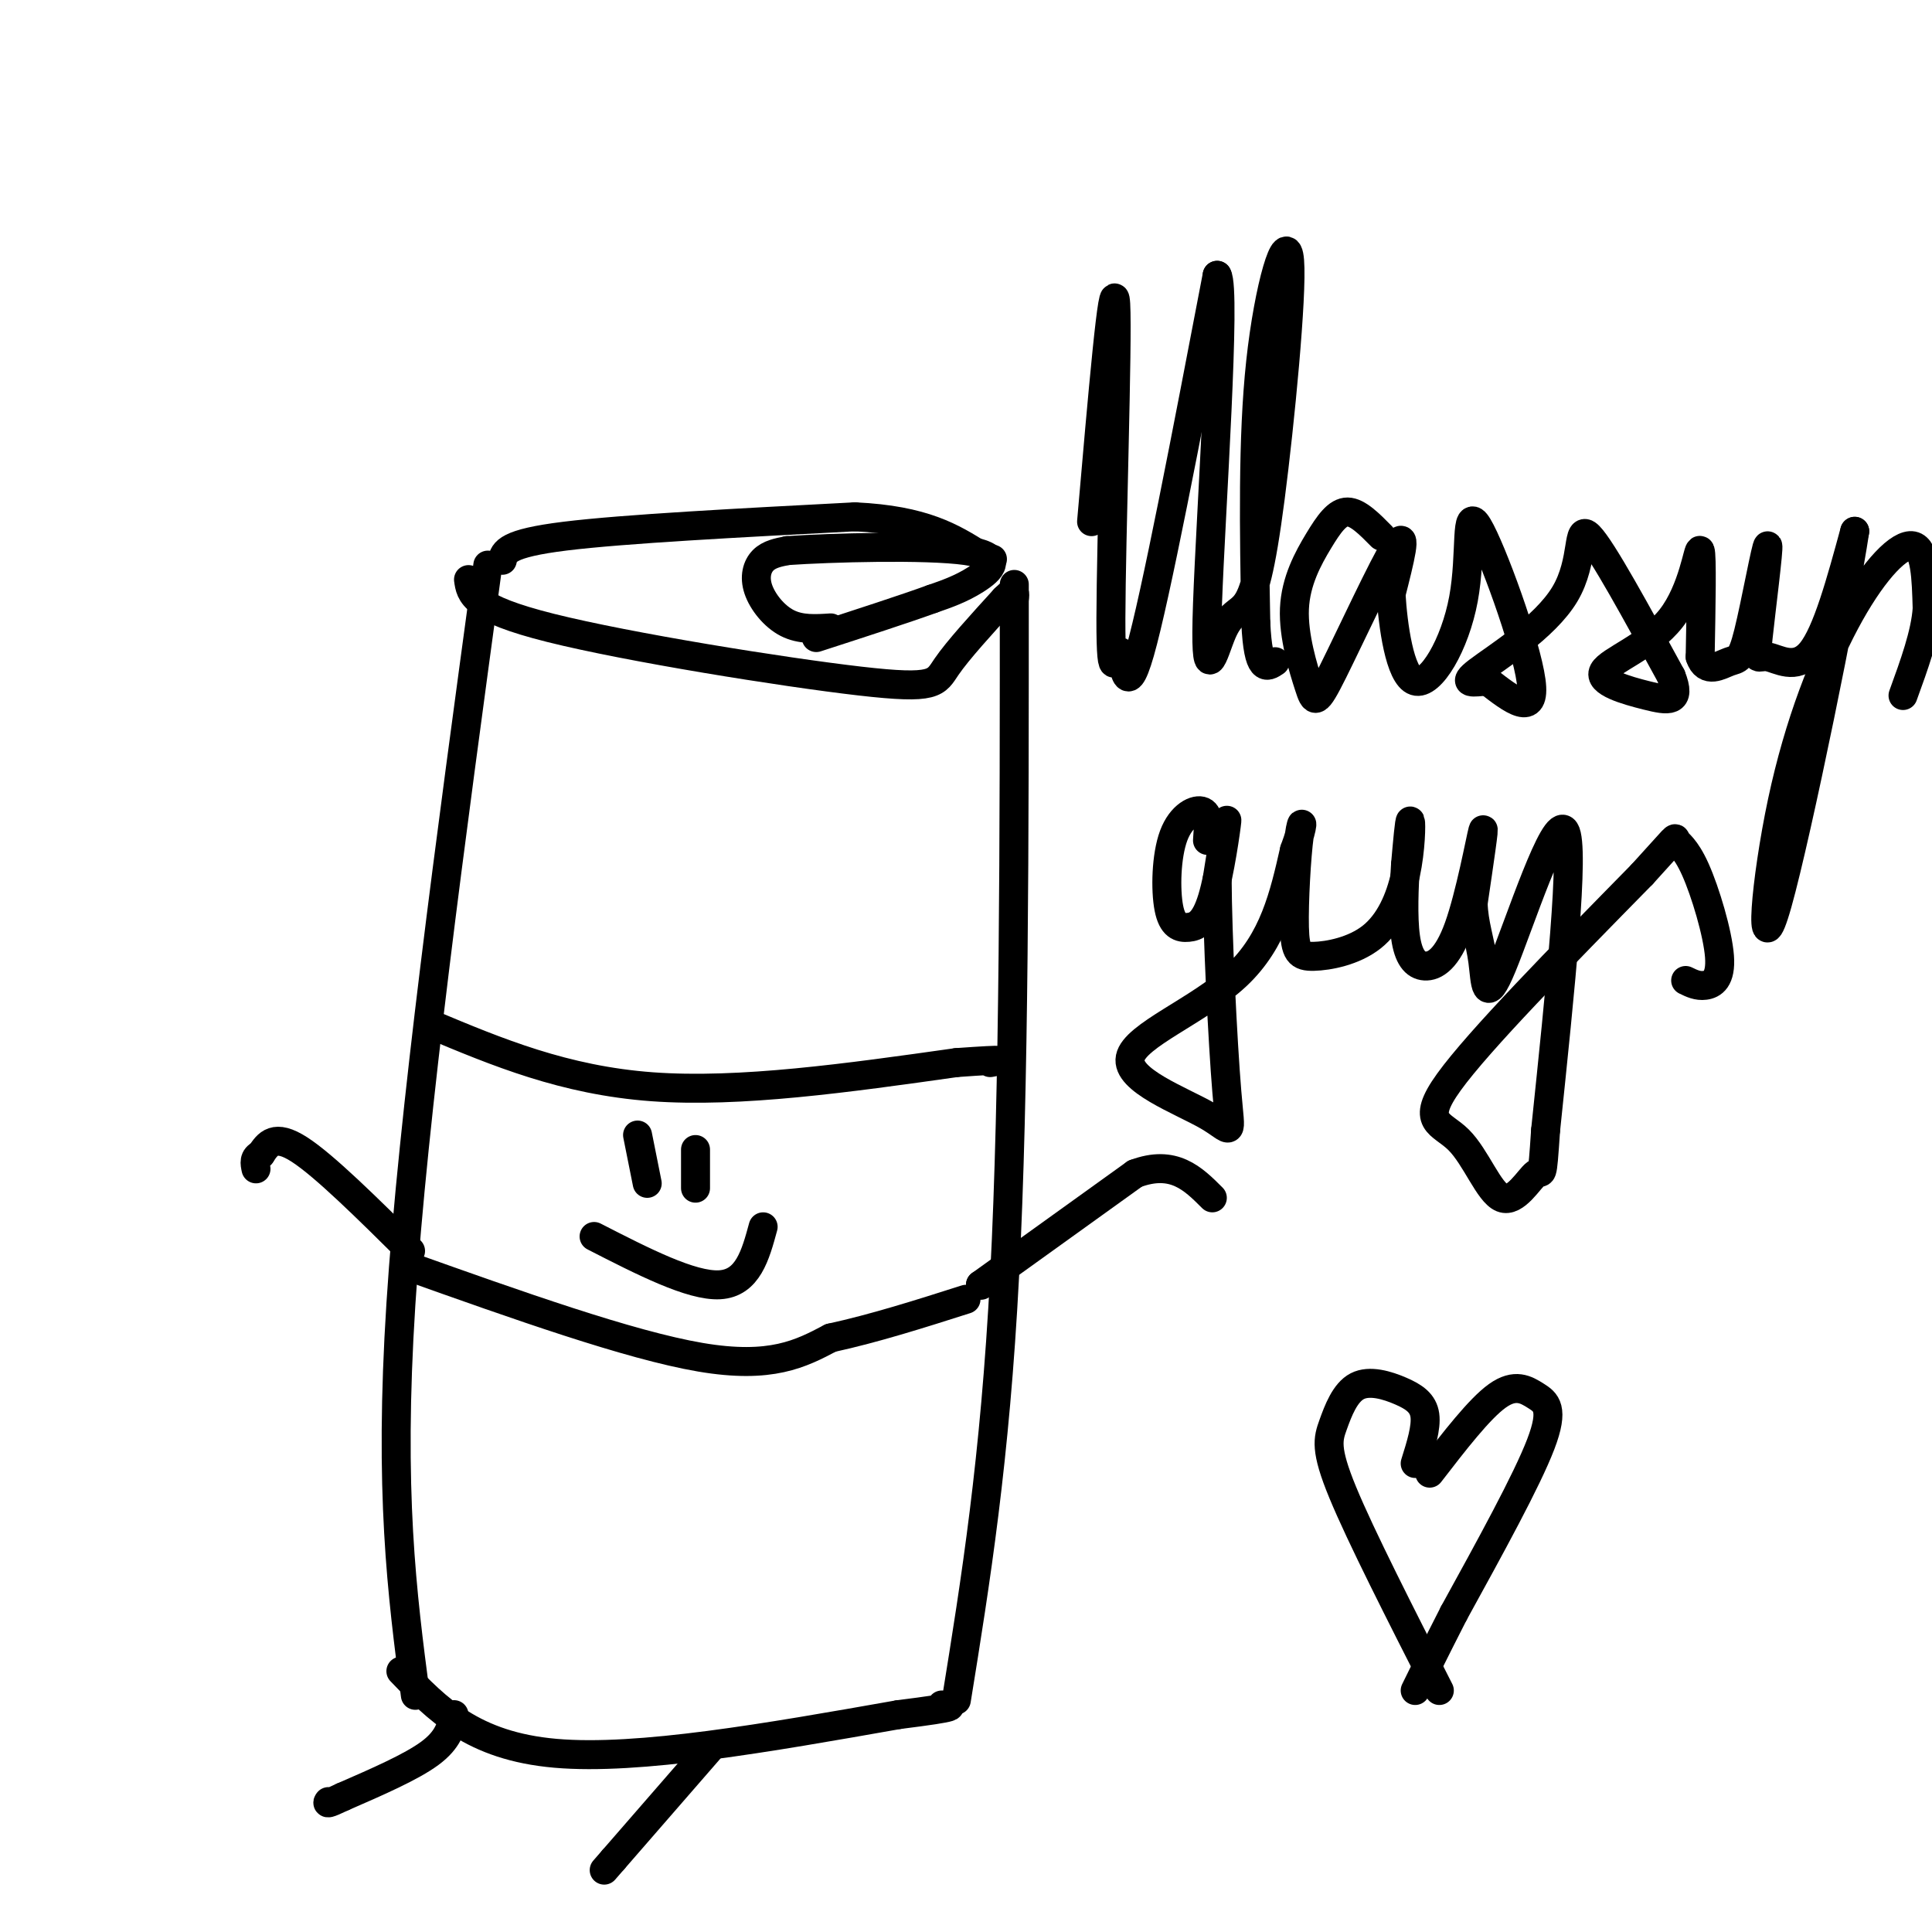
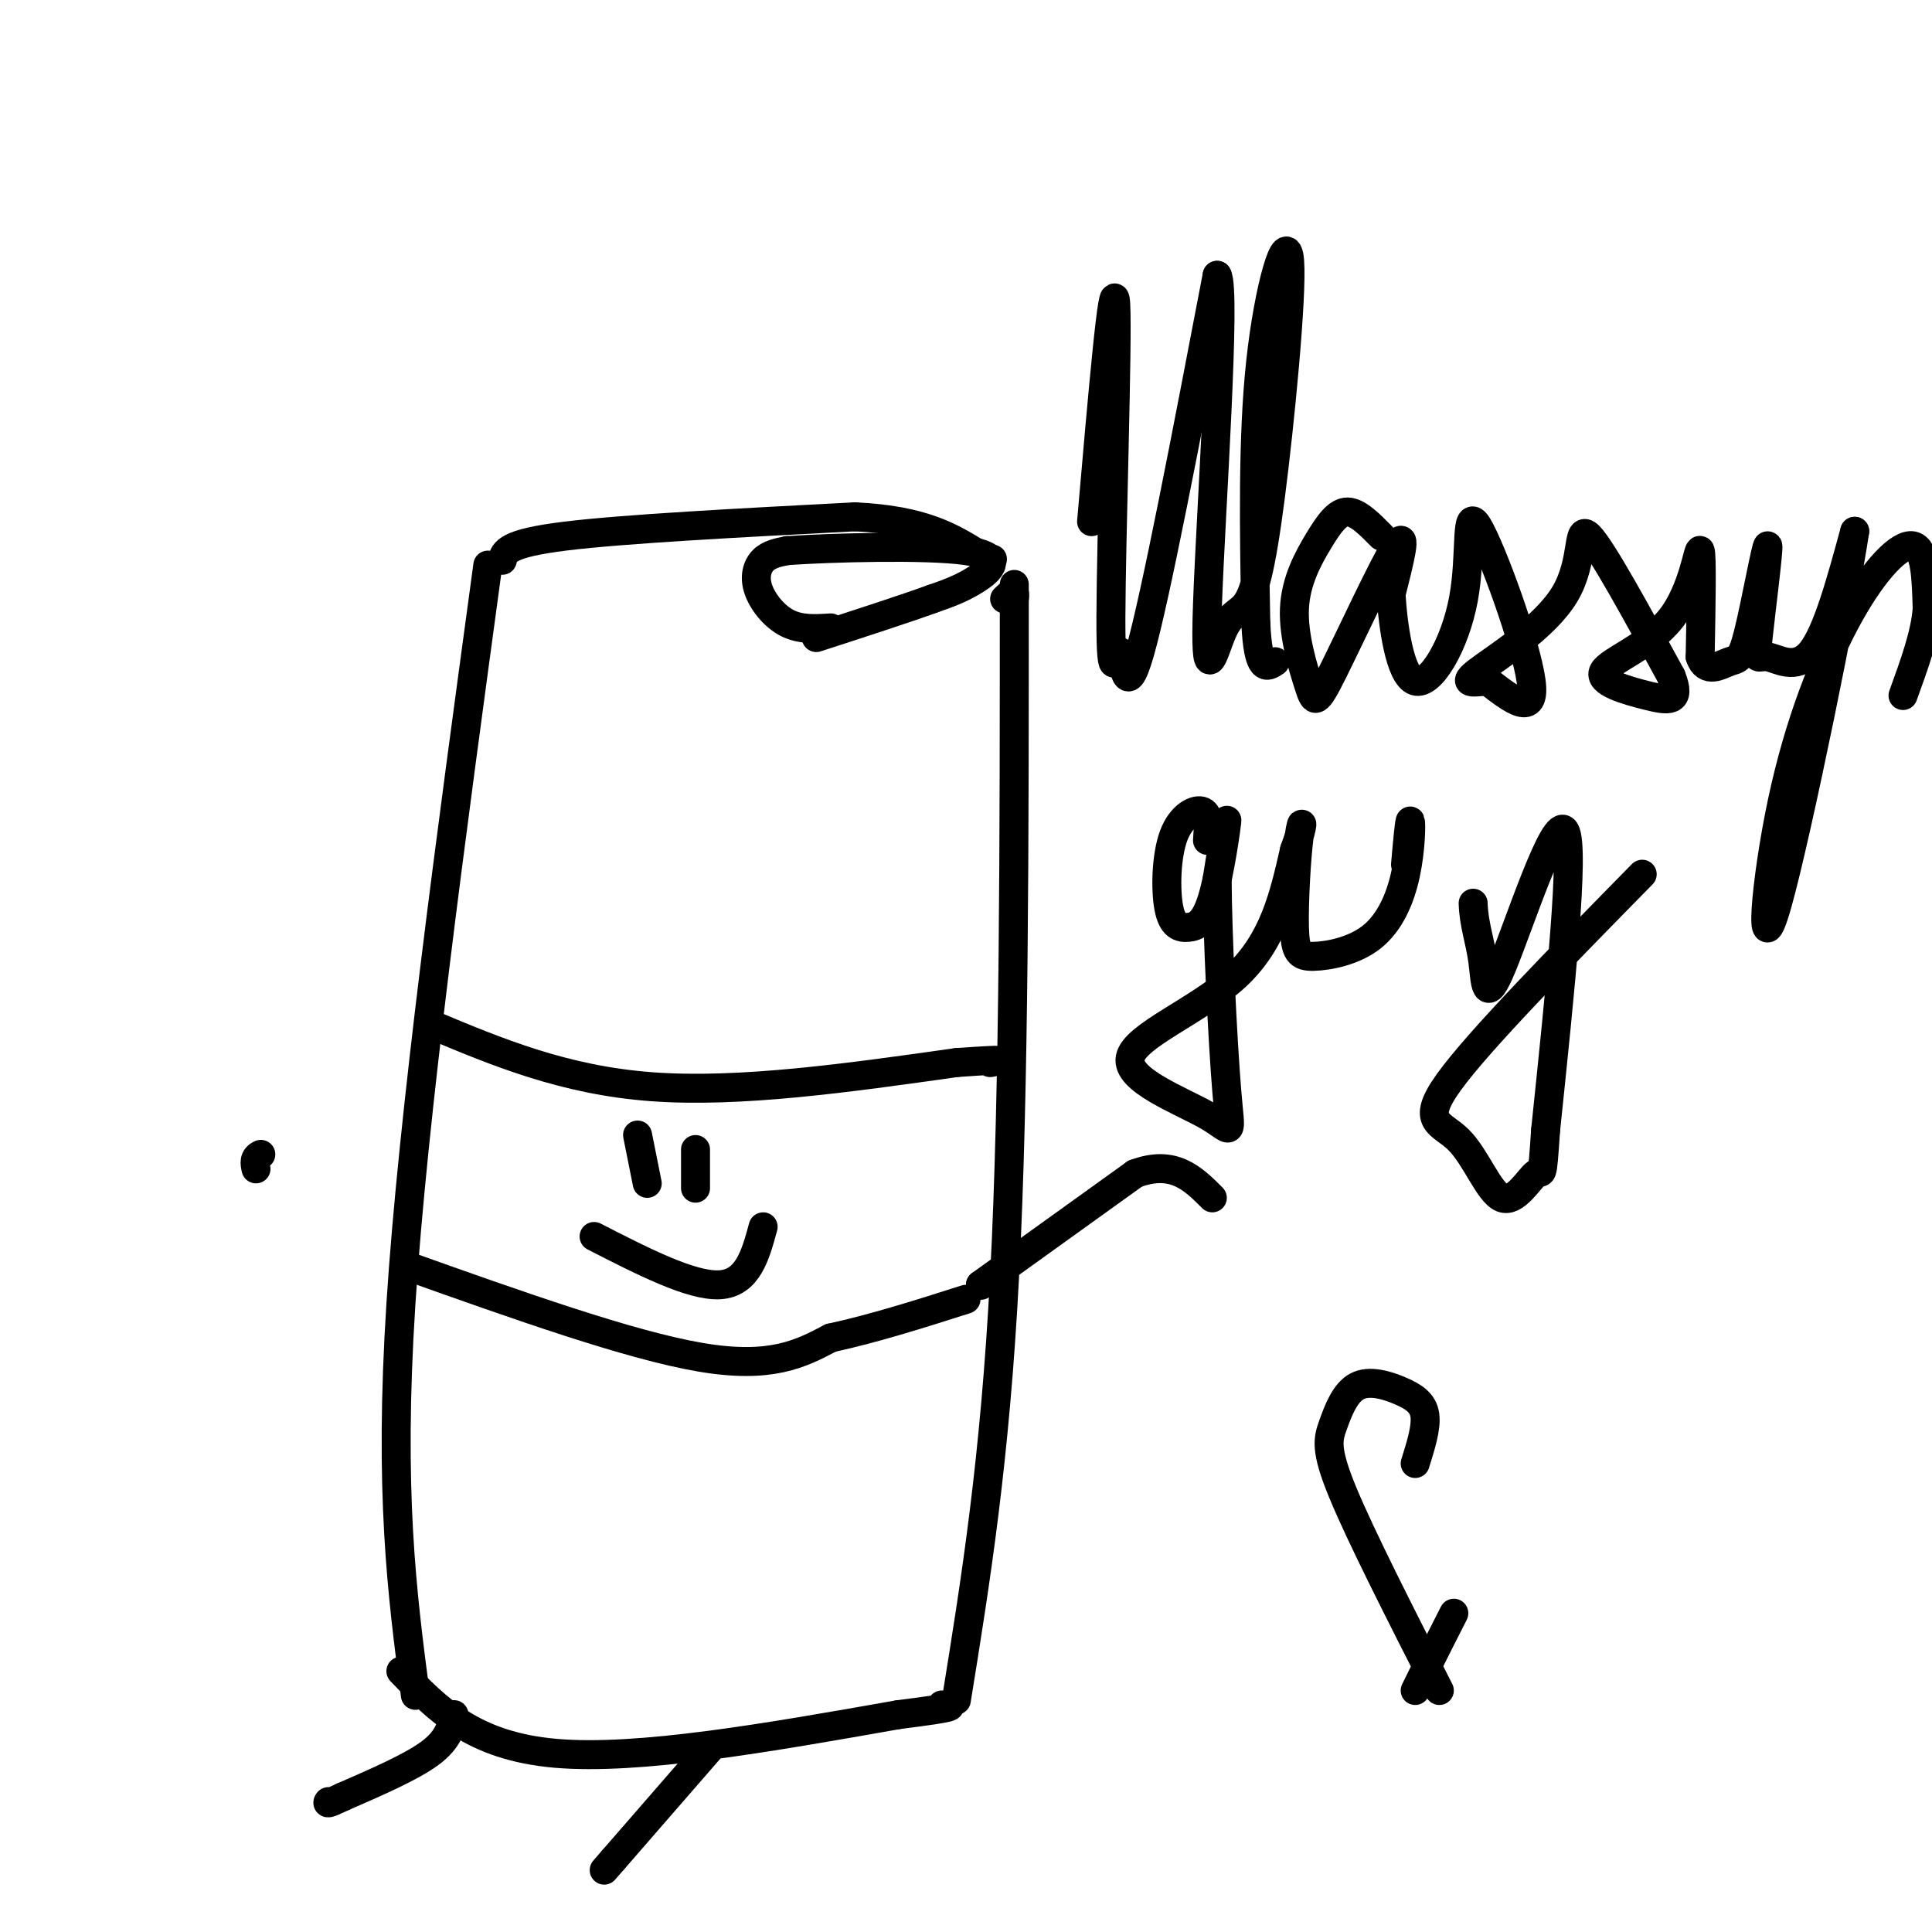
<svg xmlns="http://www.w3.org/2000/svg" viewBox="0 0 400 400" version="1.1">
  <g fill="none" stroke="#000000" stroke-width="6" stroke-linecap="round" stroke-linejoin="round">
    <path d="M101,117c-7.750,57.000 -15.500,114.000 -18,153c-2.500,39.000 0.250,60.000 3,81" />
-     <path d="M97,120c0.411,2.976 0.821,5.952 17,10c16.179,4.048 48.125,9.167 64,11c15.875,1.833 15.679,0.381 18,-3c2.321,-3.381 7.161,-8.690 12,-14" />
    <path d="M208,124c2.333,-2.333 2.167,-1.167 2,0" />
    <path d="M210,121c0.000,52.250 0.000,104.500 -2,143c-2.000,38.500 -6.000,63.250 -10,88" />
    <path d="M83,346c7.417,7.750 14.833,15.500 32,17c17.167,1.500 44.083,-3.250 71,-8" />
    <path d="M186,355c13.333,-1.667 11.167,-1.833 9,-2" />
    <path d="M89,212c13.917,5.833 27.833,11.667 46,13c18.167,1.333 40.583,-1.833 63,-5" />
    <path d="M198,220c11.667,-0.833 9.333,-0.417 7,0" />
    <path d="M84,262c23.167,8.250 46.333,16.500 61,19c14.667,2.500 20.833,-0.750 27,-4" />
    <path d="M172,277c9.167,-2.000 18.583,-5.000 28,-8" />
    <path d="M123,256c10.083,5.167 20.167,10.333 26,10c5.833,-0.333 7.417,-6.167 9,-12" />
    <path d="M144,246c0.000,0.000 0.000,-8.000 0,-8" />
    <path d="M134,245c0.000,0.000 -2.000,-10.000 -2,-10" />
    <path d="M104,116c0.417,-1.750 0.833,-3.500 13,-5c12.167,-1.500 36.083,-2.750 60,-4" />
    <path d="M177,107c14.333,0.667 20.167,4.333 26,8" />
    <path d="M203,115c4.333,1.333 2.167,0.667 0,0" />
    <path d="M172,130c-3.125,0.202 -6.250,0.405 -9,-1c-2.750,-1.405 -5.125,-4.417 -6,-7c-0.875,-2.583 -0.250,-4.738 1,-6c1.250,-1.262 3.125,-1.631 5,-2" />
    <path d="M163,114c8.917,-0.619 28.708,-1.167 37,0c8.292,1.167 5.083,4.048 2,6c-3.083,1.952 -6.042,2.976 -9,4" />
    <path d="M193,124c-5.500,2.000 -14.750,5.000 -24,8" />
    <path d="M203,266c0.000,0.000 0.100,0.100 0.1,0.1" />
    <path d="M203,266c0.000,0.000 32.000,-23.000 32,-23" />
    <path d="M235,243c8.000,-3.000 12.000,1.000 16,5" />
-     <path d="M85,259c-8.917,-8.833 -17.833,-17.667 -23,-21c-5.167,-3.333 -6.583,-1.167 -8,1" />
    <path d="M54,239c-1.500,0.667 -1.250,1.833 -1,3" />
    <path d="M94,355c-0.583,2.583 -1.167,5.167 -5,8c-3.833,2.833 -10.917,5.917 -18,9" />
    <path d="M71,372c-3.500,1.667 -3.250,1.333 -3,1" />
    <path d="M147,362c0.000,0.000 -20.000,23.000 -20,23" />
    <path d="M127,385c-3.333,3.833 -1.667,1.917 0,0" />
    <path d="M226,108c2.281,-26.292 4.561,-52.584 5,-45c0.439,7.584 -0.965,49.043 -1,65c-0.035,15.957 1.298,6.411 2,7c0.702,0.589 0.772,11.311 4,0c3.228,-11.311 9.614,-44.656 16,-78" />
    <path d="M252,57c1.906,2.909 -1.329,49.182 -2,68c-0.671,18.818 1.221,10.182 3,6c1.779,-4.182 3.446,-3.911 5,-6c1.554,-2.089 2.994,-6.539 5,-22c2.006,-15.461 4.579,-41.932 4,-49c-0.579,-7.068 -4.308,5.266 -6,21c-1.692,15.734 -1.346,34.867 -1,54" />
    <path d="M260,129c0.500,10.333 2.250,9.167 4,8" />
    <path d="M286,111c-2.452,-2.488 -4.904,-4.977 -7,-5c-2.096,-0.023 -3.837,2.419 -6,6c-2.163,3.581 -4.748,8.299 -5,14c-0.252,5.701 1.829,12.384 3,16c1.171,3.616 1.431,4.166 5,-3c3.569,-7.166 10.448,-22.047 13,-26c2.552,-3.953 0.776,3.024 -1,10" />
    <path d="M288,123c0.365,6.275 1.777,16.963 5,18c3.223,1.037 8.256,-7.578 10,-17c1.744,-9.422 0.200,-19.652 3,-15c2.800,4.652 9.943,24.186 11,32c1.057,7.814 -3.971,3.907 -9,0" />
    <path d="M308,141c-2.911,0.233 -5.687,0.815 -2,-2c3.687,-2.815 13.839,-9.027 18,-16c4.161,-6.973 2.332,-14.707 5,-12c2.668,2.707 9.834,15.853 17,29" />
    <path d="M346,140c2.245,5.596 -0.641,5.085 -5,4c-4.359,-1.085 -10.189,-2.744 -9,-5c1.189,-2.256 9.397,-5.107 14,-11c4.603,-5.893 5.601,-14.826 6,-14c0.399,0.826 0.200,11.413 0,22" />
    <path d="M352,136c1.190,3.622 4.165,1.677 6,1c1.835,-0.677 2.529,-0.086 4,-6c1.471,-5.914 3.720,-18.333 4,-18c0.280,0.333 -1.410,13.419 -2,19c-0.590,5.581 -0.082,3.656 2,4c2.082,0.344 5.738,2.955 9,-1c3.262,-3.955 6.131,-14.478 9,-25" />
    <path d="M384,110c-2.118,14.285 -11.913,62.496 -16,77c-4.087,14.504 -2.467,-4.700 1,-21c3.467,-16.300 8.779,-29.696 14,-39c5.221,-9.304 10.349,-14.515 13,-14c2.651,0.515 2.826,6.758 3,13" />
    <path d="M399,126c-0.333,5.167 -2.667,11.583 -5,18" />
    <path d="M250,174c0.203,-2.682 0.406,-5.364 -1,-6c-1.406,-0.636 -4.420,0.774 -6,5c-1.580,4.226 -1.724,11.268 -1,15c0.724,3.732 2.318,4.155 4,4c1.682,-0.155 3.453,-0.888 5,-6c1.547,-5.112 2.871,-14.603 3,-16c0.129,-1.397 -0.935,5.302 -2,12" />
    <path d="M252,182c0.043,11.374 1.150,33.810 2,44c0.850,10.190 1.444,8.133 -4,5c-5.444,-3.133 -16.927,-7.344 -16,-12c0.927,-4.656 14.265,-9.759 22,-17c7.735,-7.241 9.868,-16.621 12,-26" />
    <path d="M268,176c2.164,-5.751 1.575,-7.129 1,-3c-0.575,4.129 -1.134,13.764 -1,19c0.134,5.236 0.961,6.074 4,6c3.039,-0.074 8.289,-1.061 12,-4c3.711,-2.939 5.884,-7.830 7,-13c1.116,-5.170 1.176,-10.620 1,-11c-0.176,-0.380 -0.588,4.310 -1,9" />
-     <path d="M291,179c-0.307,4.394 -0.574,10.879 0,15c0.574,4.121 1.989,5.878 4,6c2.011,0.122 4.618,-1.390 7,-8c2.382,-6.610 4.538,-18.317 5,-20c0.462,-1.683 -0.769,6.659 -2,15" />
    <path d="M305,187c0.121,4.333 1.424,7.667 2,12c0.576,4.333 0.424,9.667 4,1c3.576,-8.667 10.879,-31.333 13,-28c2.121,3.333 -0.939,32.667 -4,62" />
    <path d="M320,234c-0.750,11.146 -0.626,8.012 -2,9c-1.374,0.988 -4.244,6.100 -7,5c-2.756,-1.100 -5.396,-8.412 -9,-12c-3.604,-3.588 -8.173,-3.454 -2,-12c6.173,-8.546 23.086,-25.773 40,-43" />
-     <path d="M340,181c7.621,-8.336 6.675,-7.676 7,-7c0.325,0.676 1.922,1.367 4,6c2.078,4.633 4.636,13.209 5,18c0.364,4.791 -1.468,5.797 -3,6c-1.532,0.203 -2.766,-0.399 -4,-1" />
    <path d="M293,303c1.175,-3.743 2.350,-7.486 2,-10c-0.350,-2.514 -2.224,-3.798 -5,-5c-2.776,-1.202 -6.456,-2.322 -9,-1c-2.544,1.322 -3.954,5.087 -5,8c-1.046,2.913 -1.727,4.975 2,14c3.727,9.025 11.864,25.012 20,41" />
-     <path d="M296,305c5.149,-6.673 10.298,-13.345 14,-16c3.702,-2.655 5.958,-1.292 8,0c2.042,1.292 3.869,2.512 1,10c-2.869,7.488 -10.435,21.244 -18,35" />
    <path d="M301,334c-4.333,8.500 -6.167,12.250 -8,16" />
  </g>
</svg>